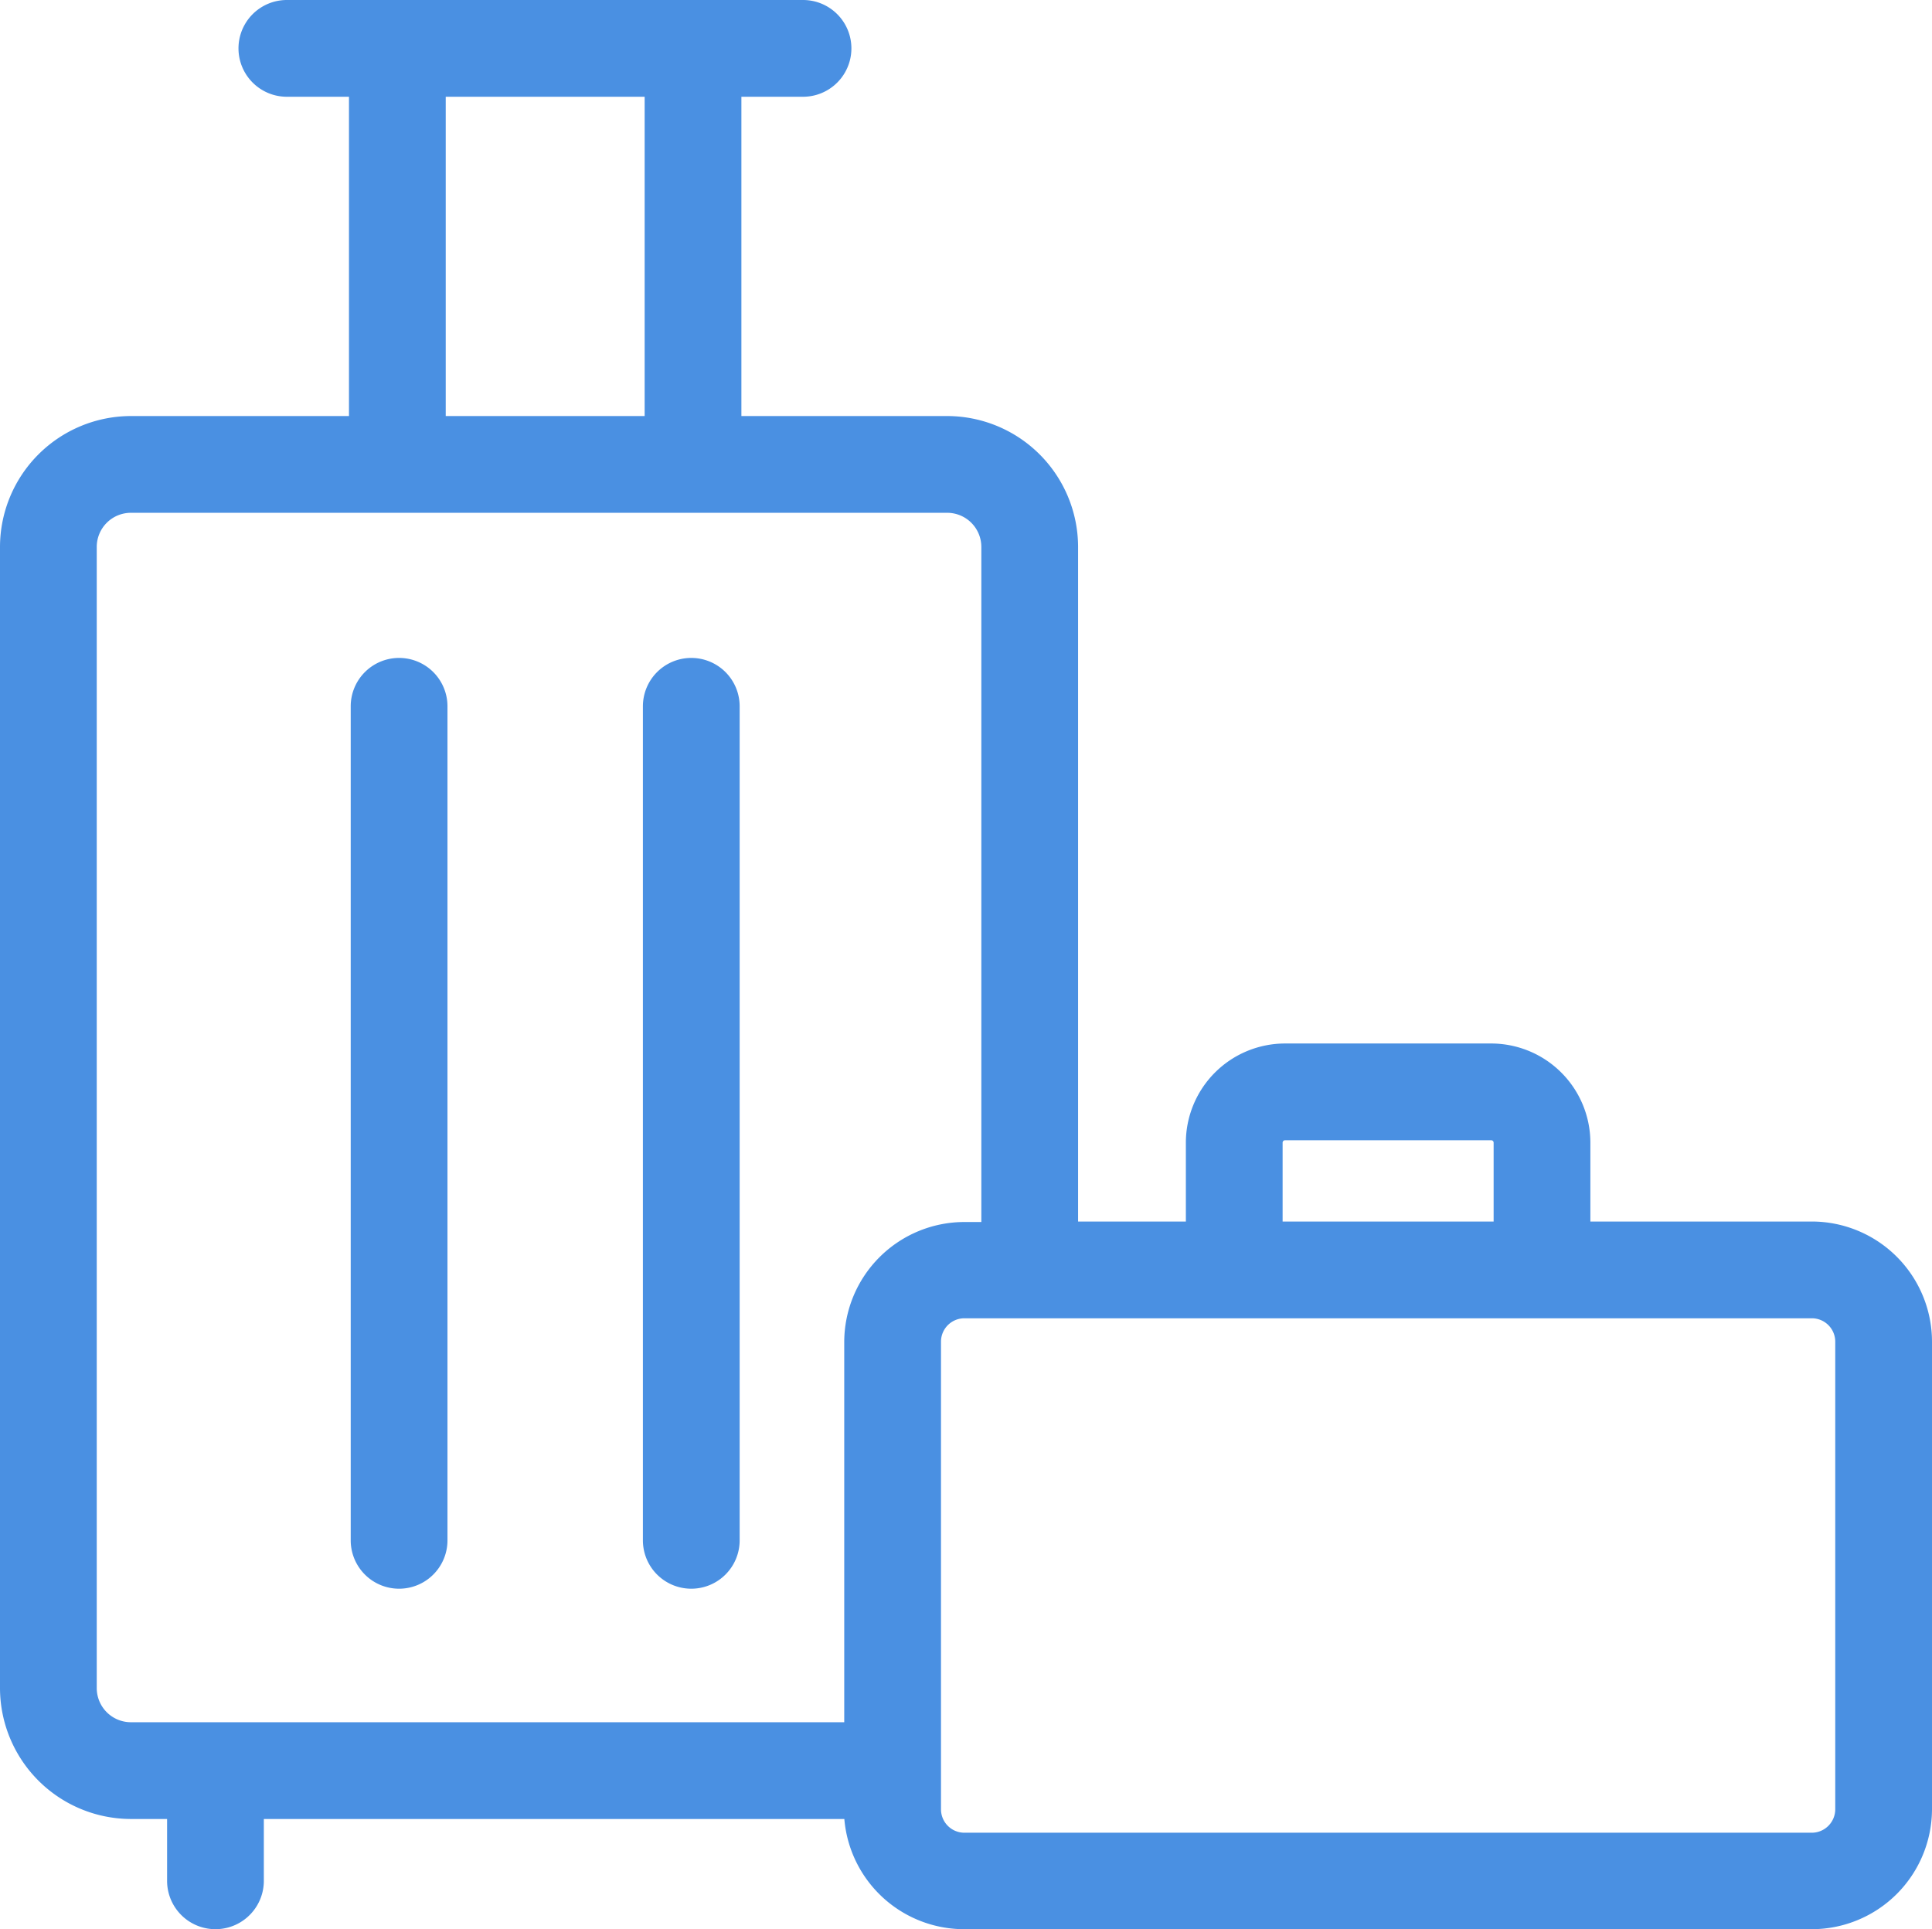
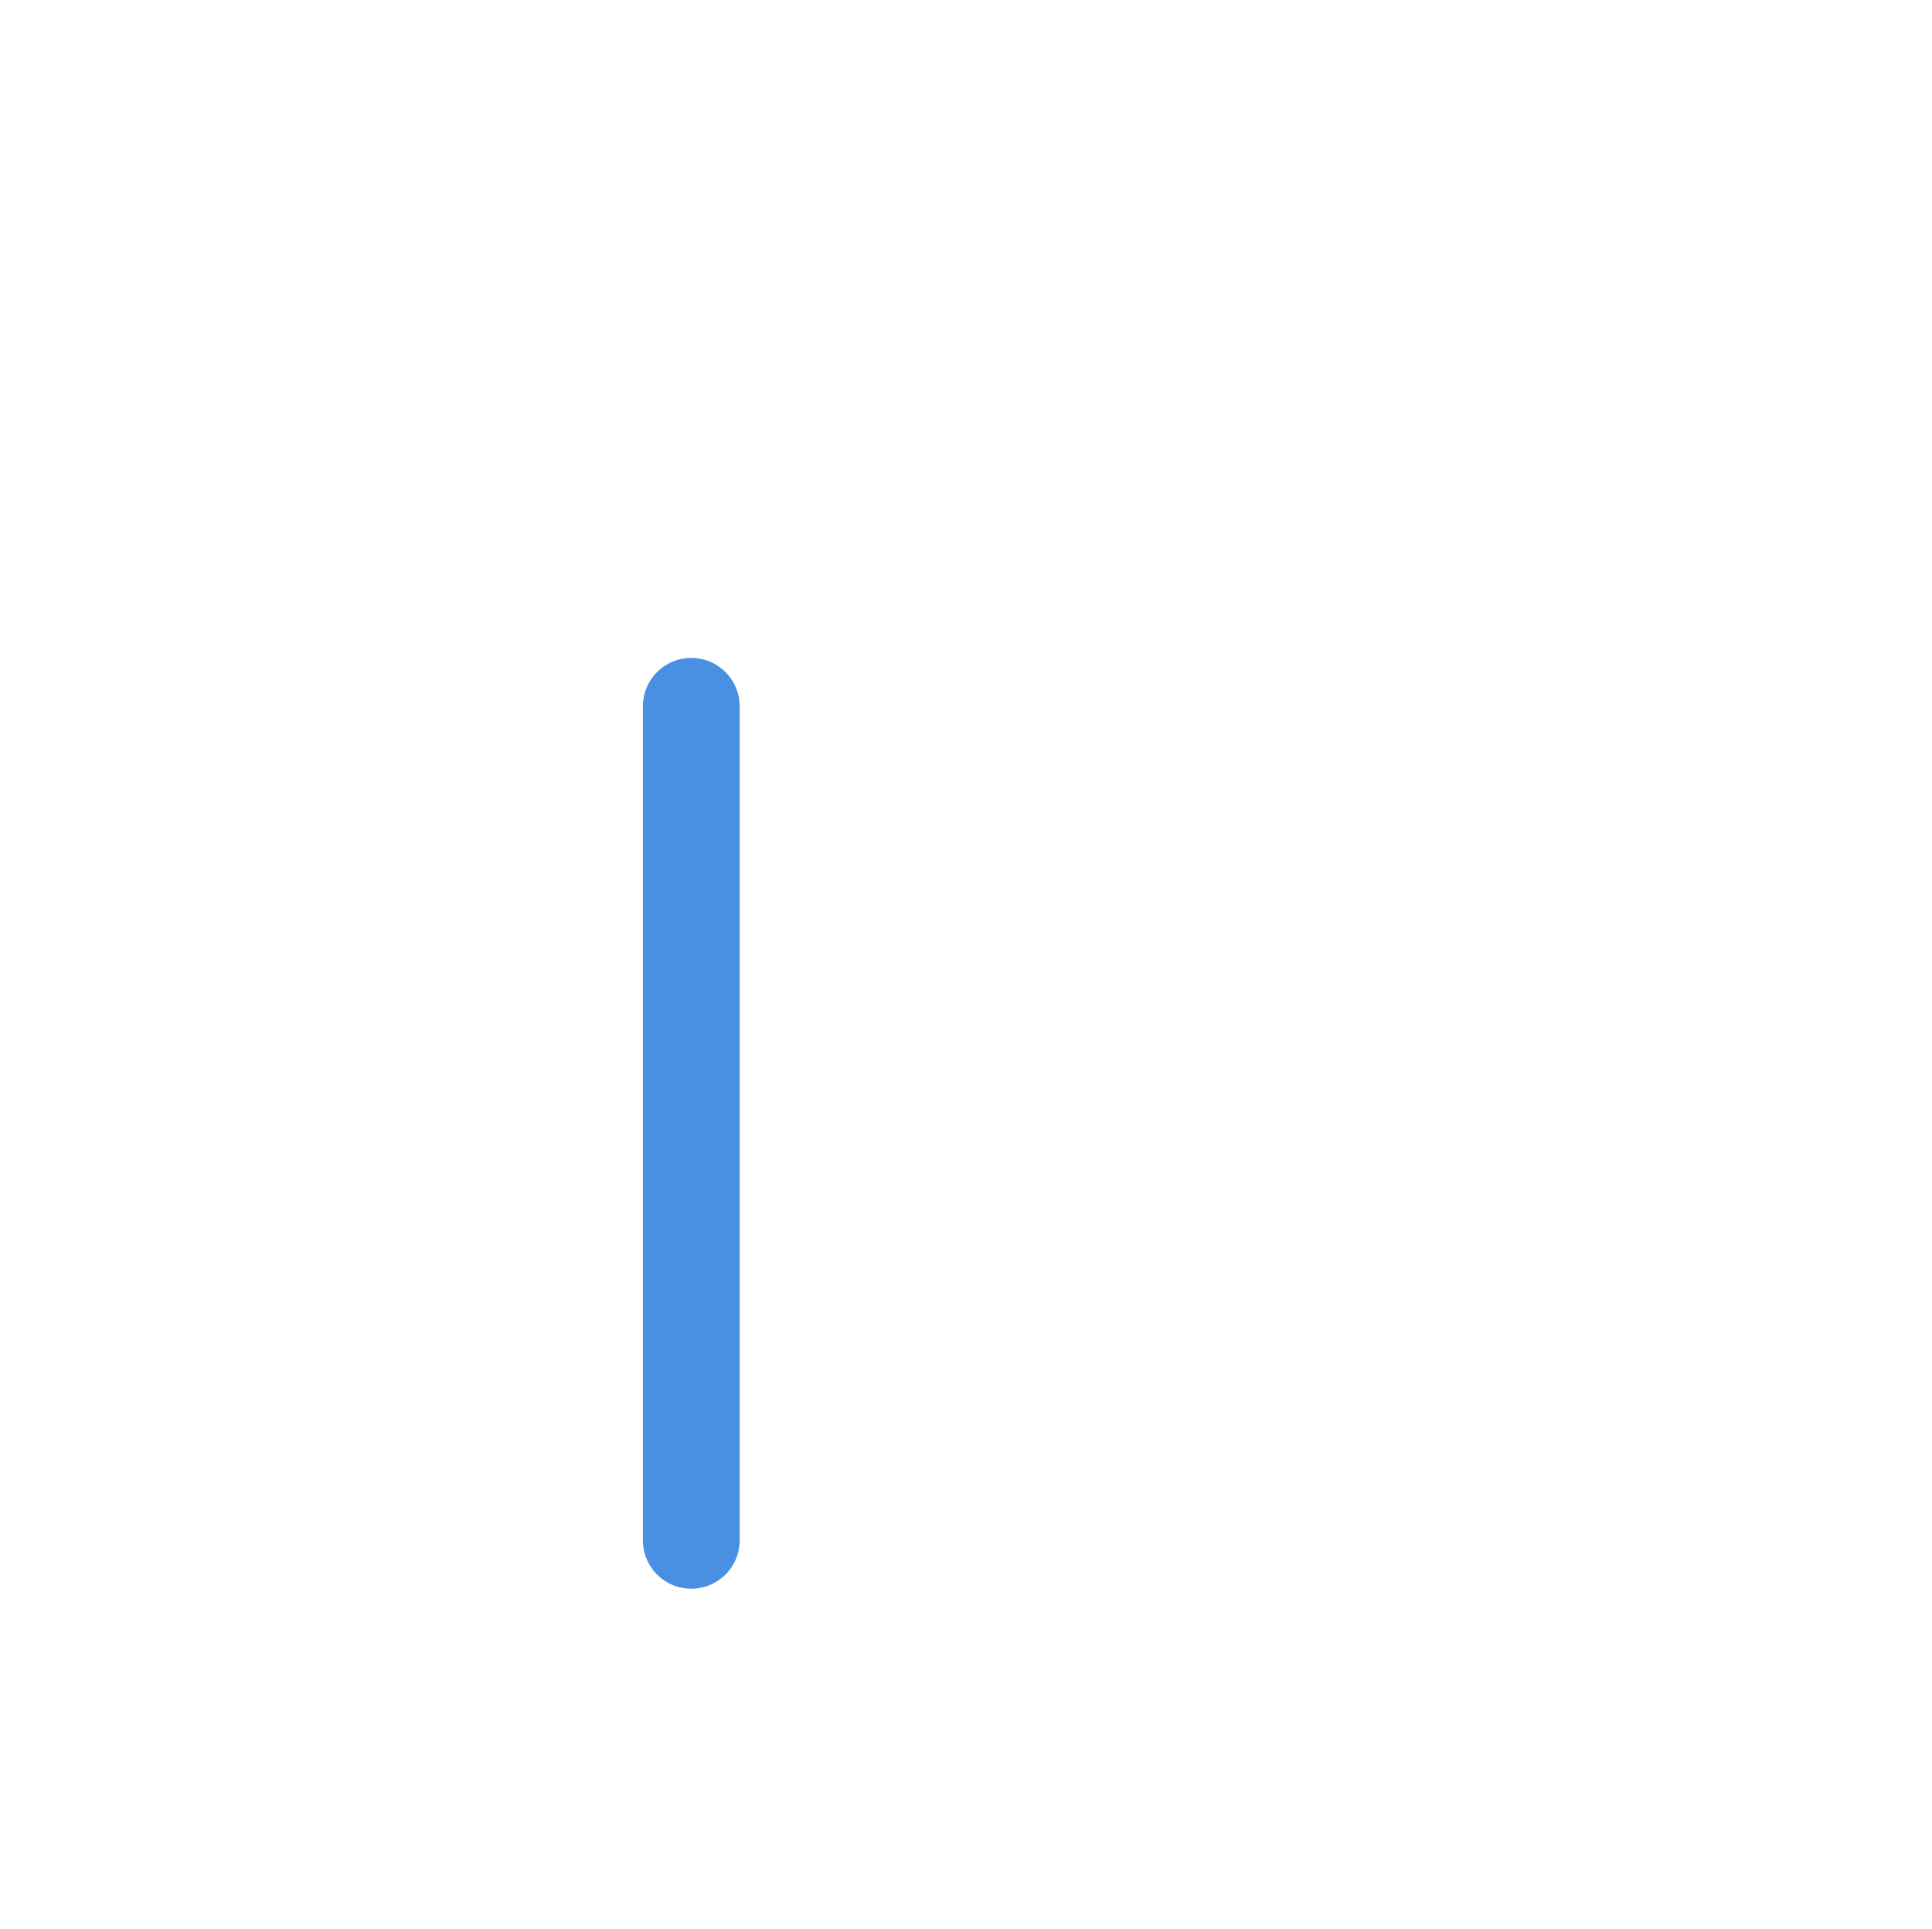
<svg xmlns="http://www.w3.org/2000/svg" viewBox="0 0 199.69 199.38">
  <defs>
    <style>.cls-1{fill:#4a90e2;}</style>
  </defs>
  <g id="Ebene_2" data-name="Ebene 2">
    <g id="Line">
-       <path class="cls-1" d="M187.27,126.25H164.38V118.1a10.26,10.26,0,0,0-10.25-10.25H132.81a10.26,10.26,0,0,0-10.24,10.25v8.15H111.43V56.48A13.55,13.55,0,0,0,97.9,43H76.63V10H83A5,5,0,0,0,83,0H29.65a5,5,0,0,0,0,10h6.42V43H13.53A13.55,13.55,0,0,0,0,56.48v118A13.55,13.55,0,0,0,13.53,188h3.74v6.39a5,5,0,0,0,10,0V188h60a12.43,12.43,0,0,0,12.37,11.39h87.59A12.43,12.43,0,0,0,199.69,187V138.67A12.43,12.43,0,0,0,187.27,126.25Zm-54.7-8.15a.25.25,0,0,1,.24-.25h21.32a.25.25,0,0,1,.25.25v8.15H132.57ZM46.07,10H66.63V43H46.07ZM87.26,138.67V178H13.53A3.53,3.53,0,0,1,10,174.46v-118A3.53,3.53,0,0,1,13.53,53H97.9a3.53,3.53,0,0,1,3.53,3.53v69.77H99.68A12.43,12.43,0,0,0,87.26,138.67ZM189.69,187a2.43,2.43,0,0,1-2.42,2.42H99.68A2.42,2.42,0,0,1,97.26,187V138.67a2.42,2.42,0,0,1,2.42-2.42h87.59a2.42,2.42,0,0,1,2.42,2.42Z" />
-       <path class="cls-1" d="M41.25,68a5,5,0,0,0-5,5V159.2a5,5,0,0,0,10,0V73A5,5,0,0,0,41.25,68Z" />
      <path class="cls-1" d="M71.45,68a5,5,0,0,0-5,5V159.2a5,5,0,0,0,10,0V73A5,5,0,0,0,71.45,68Z" />
    </g>
  </g>
</svg>